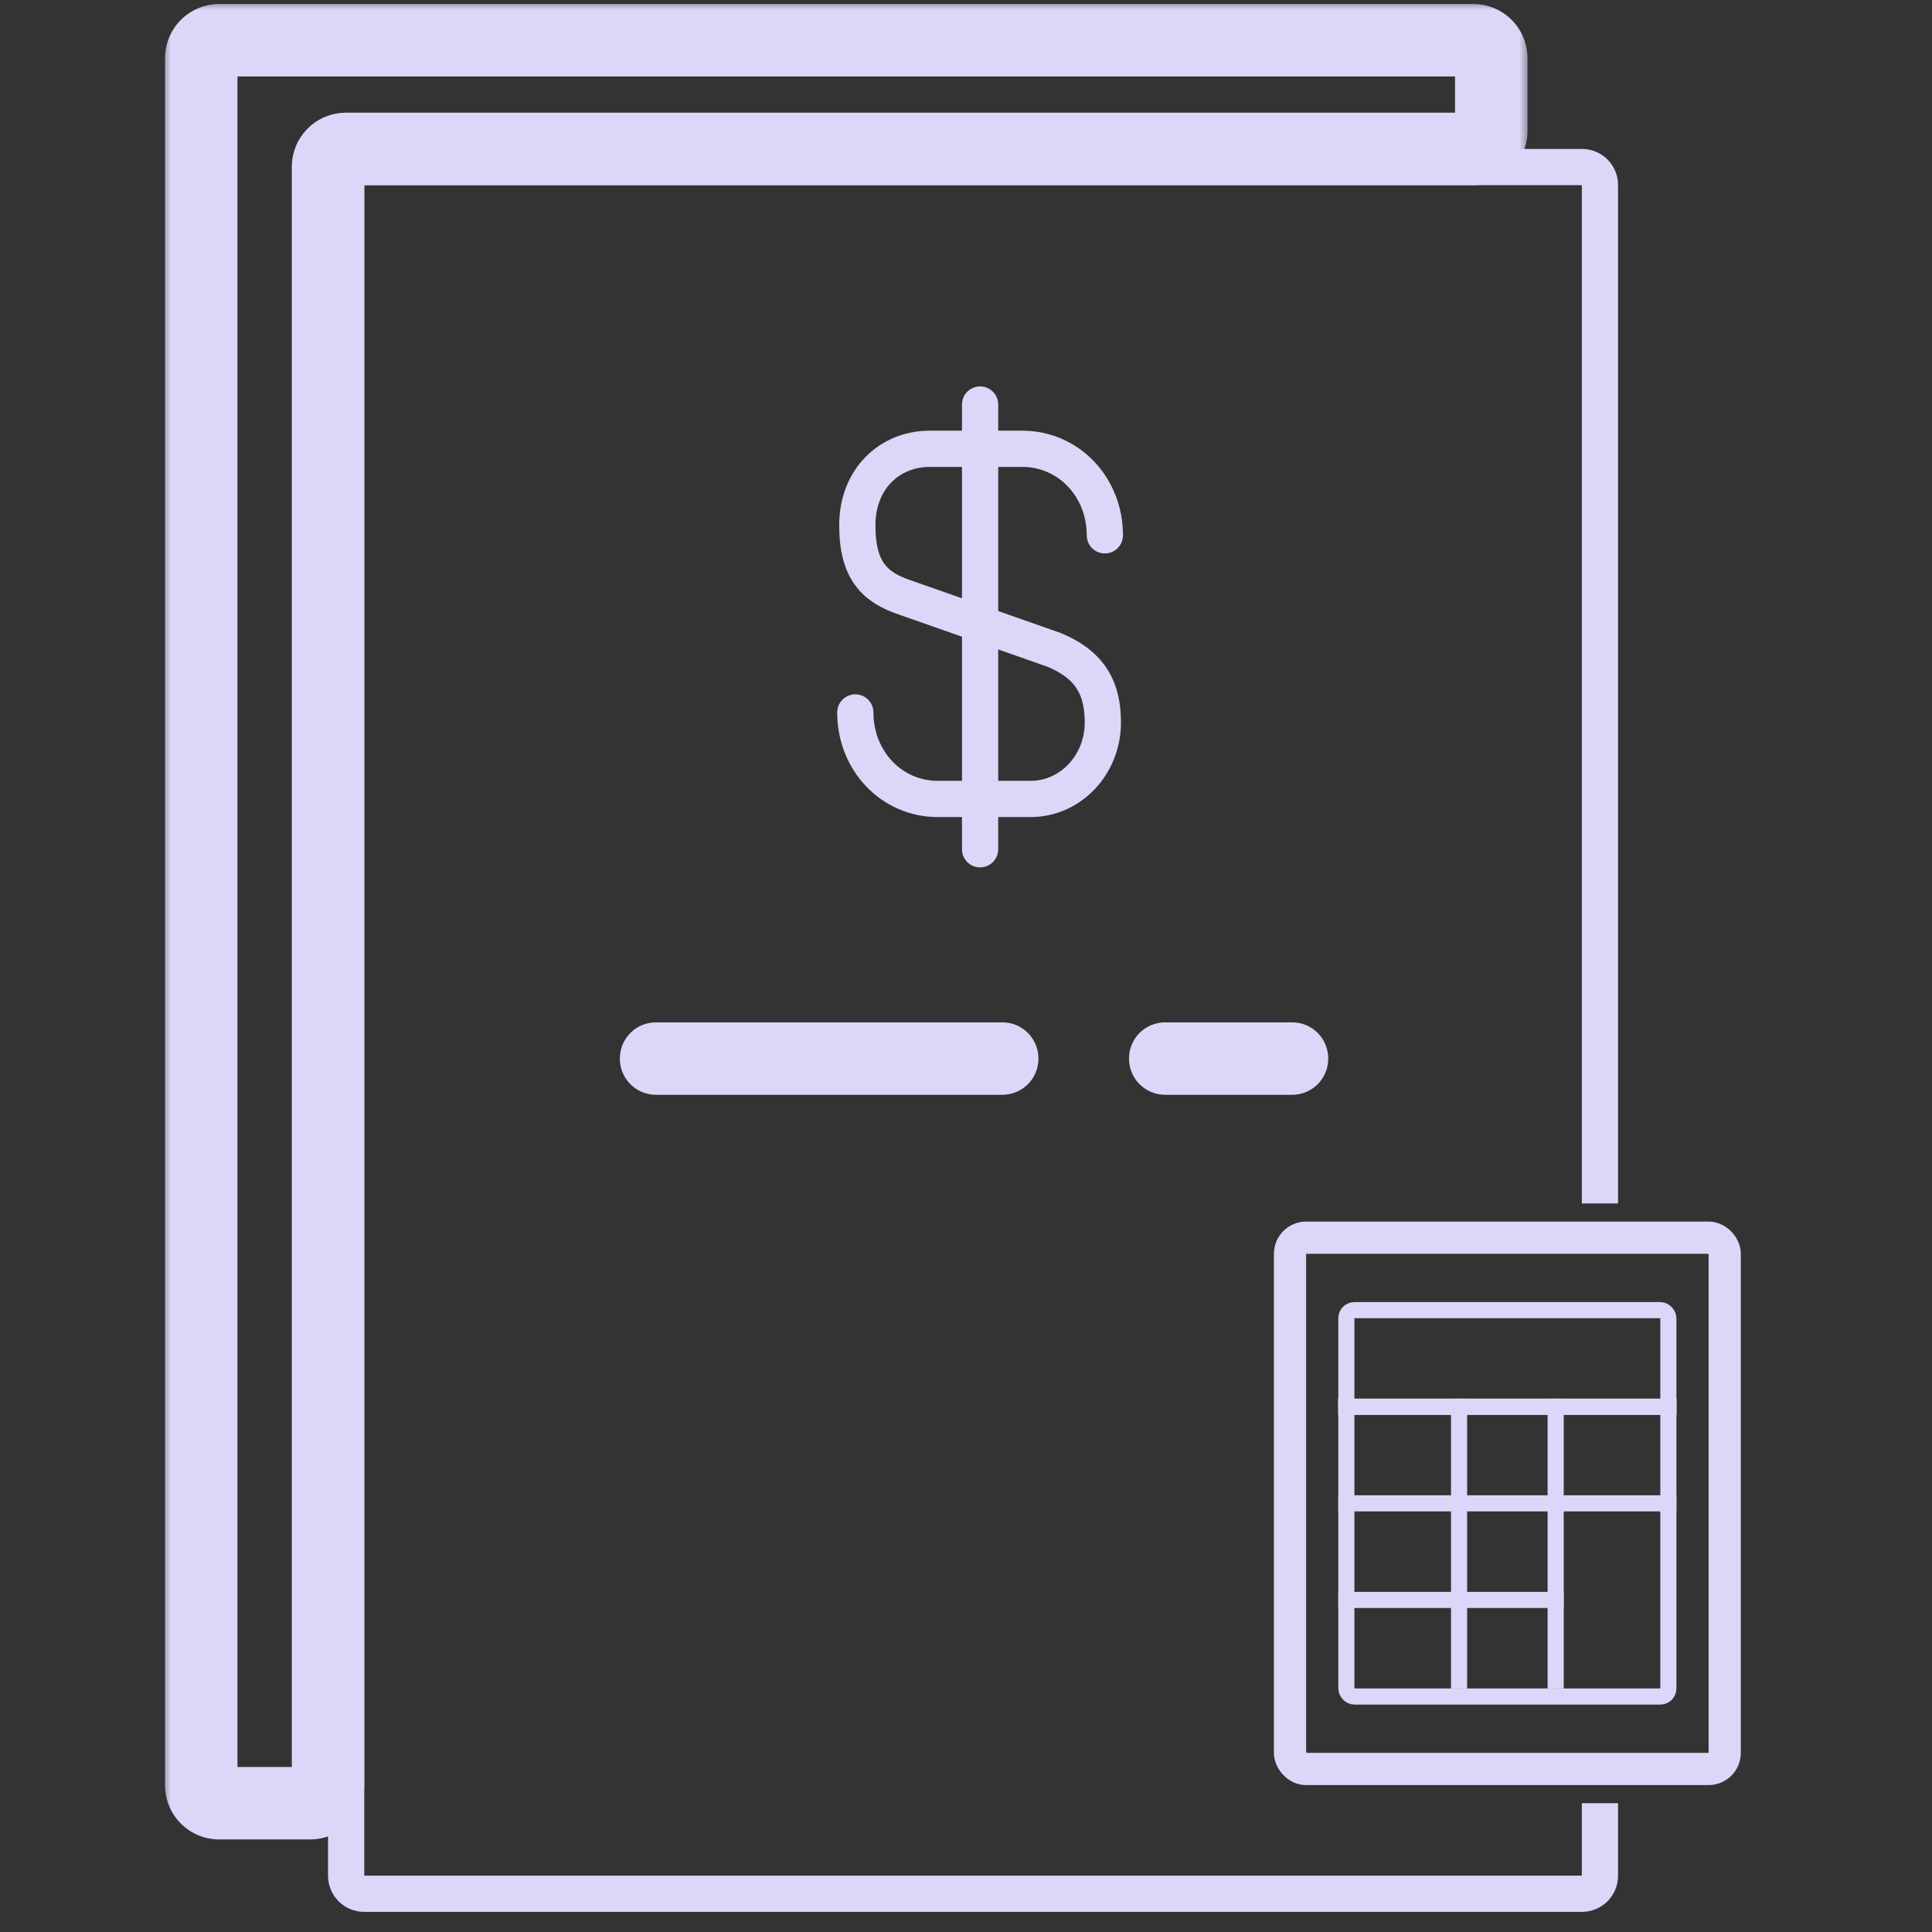
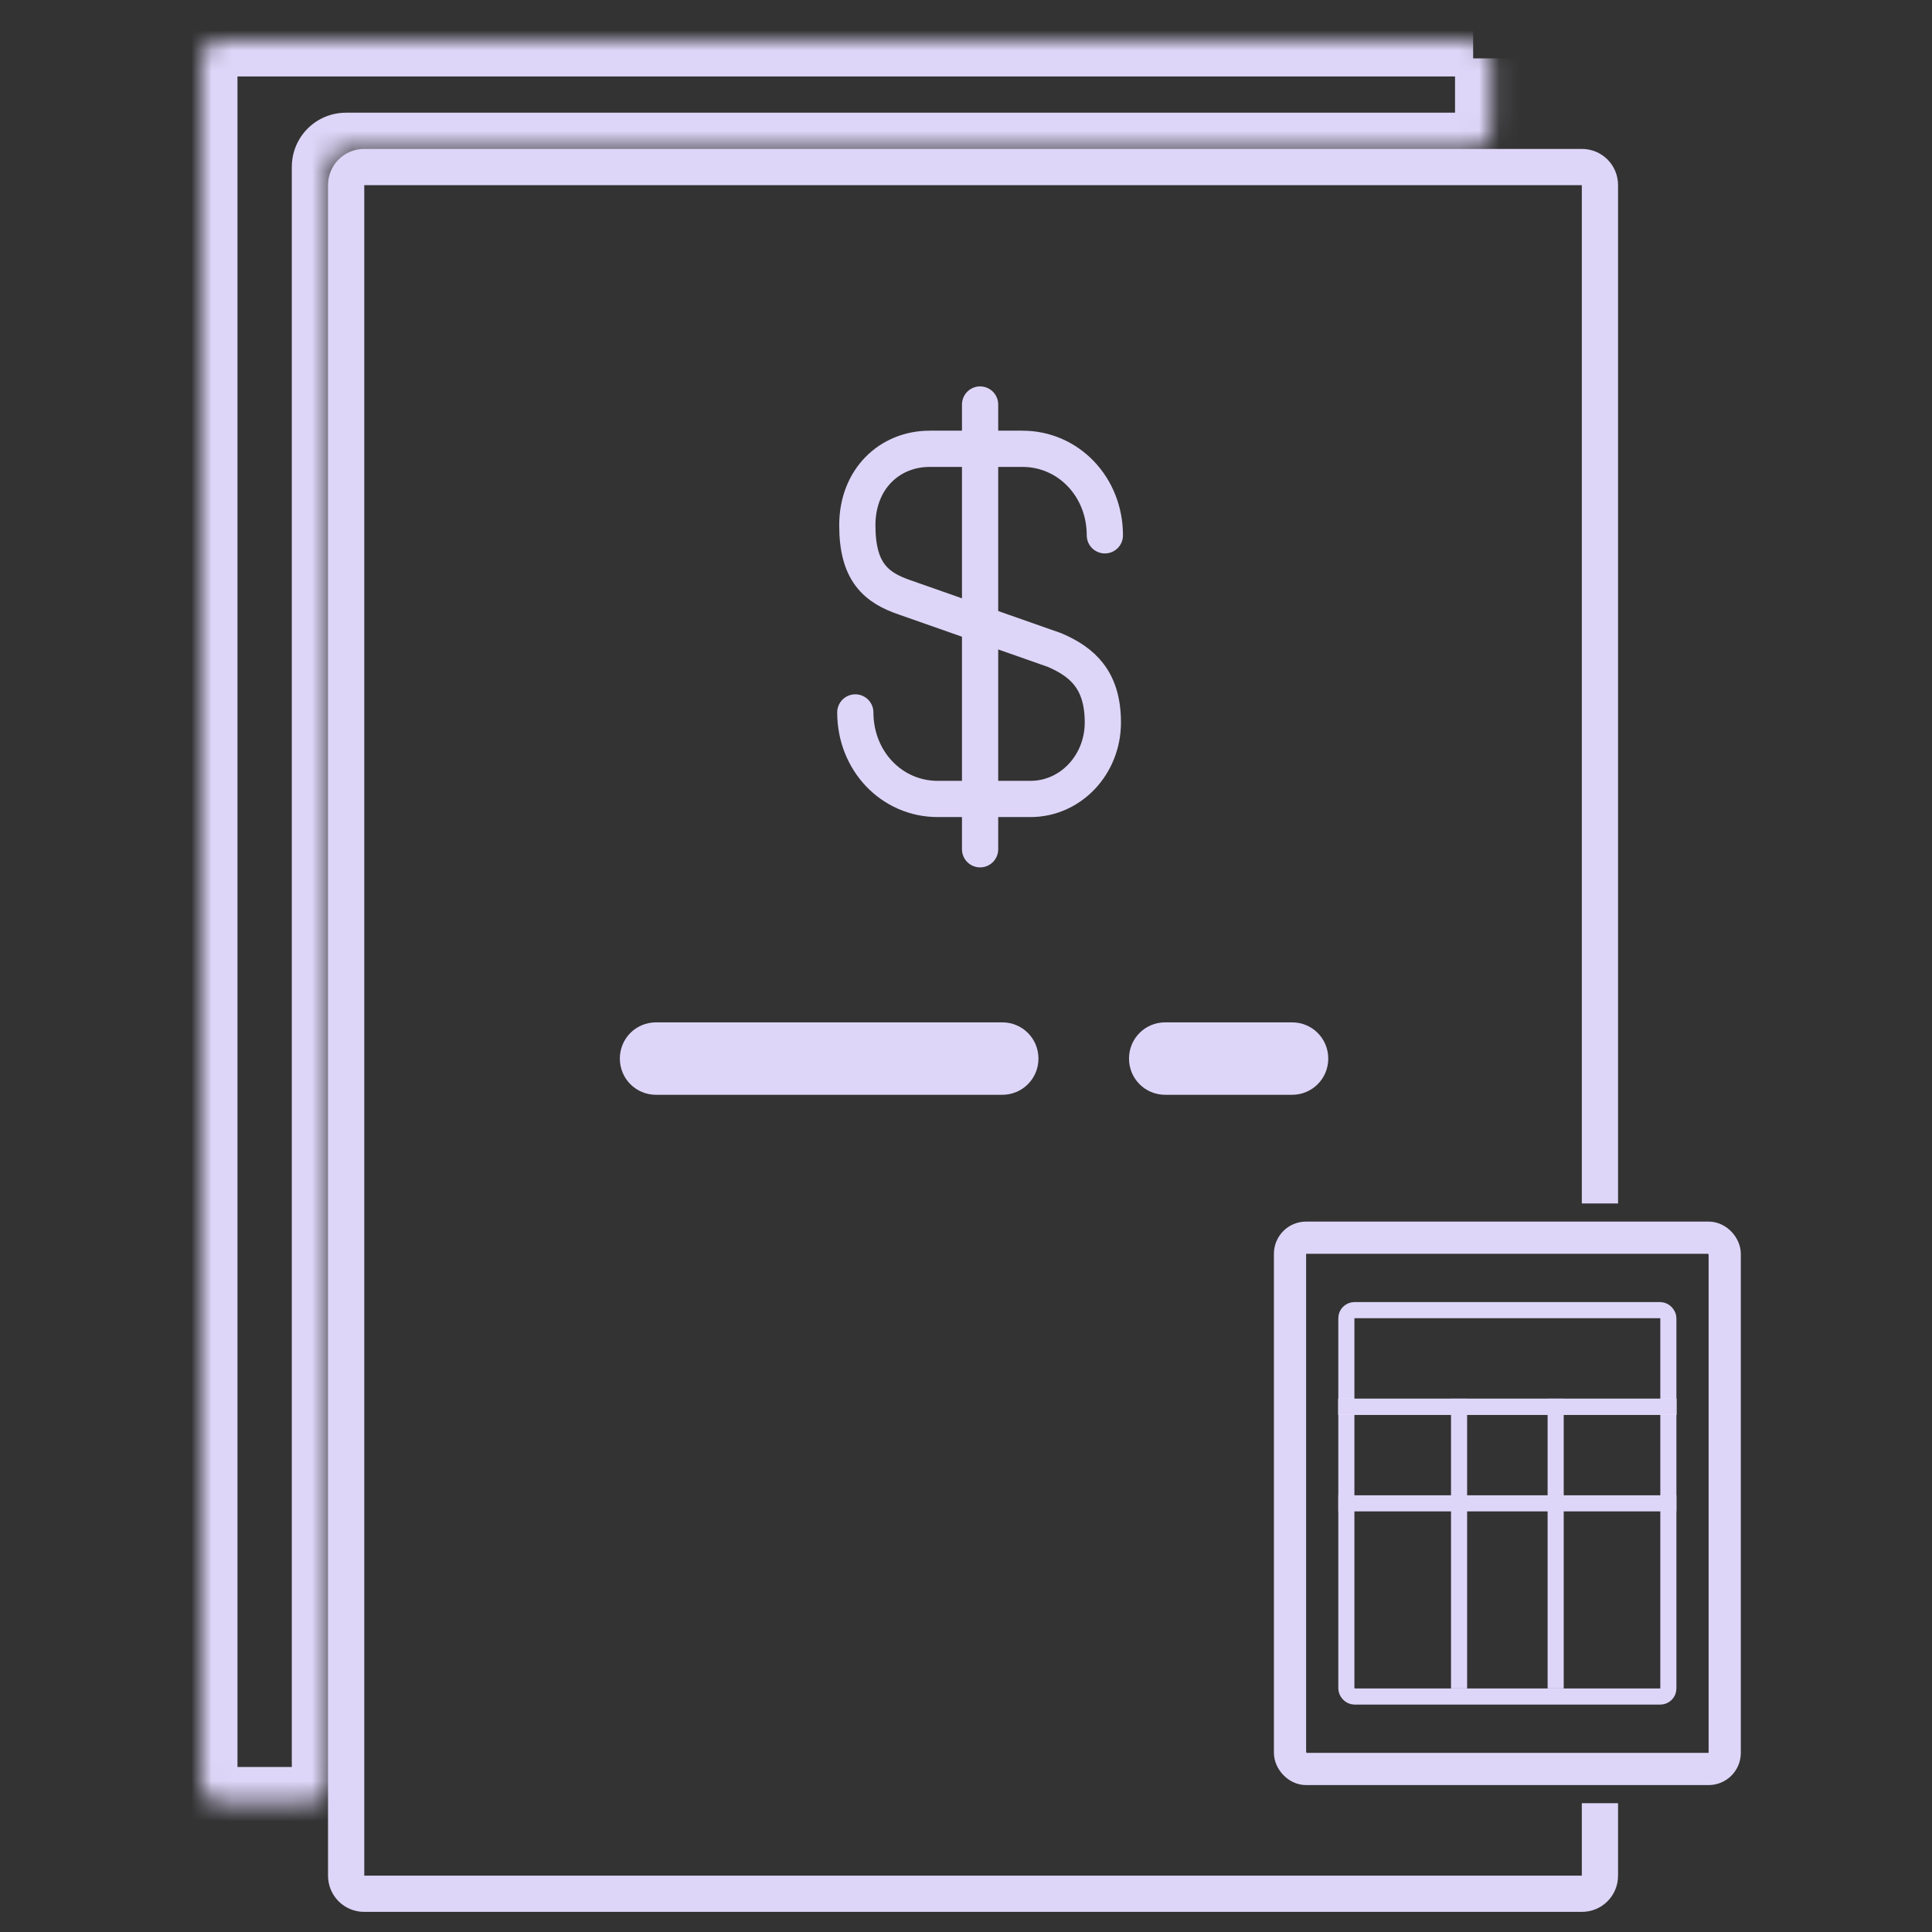
<svg xmlns="http://www.w3.org/2000/svg" id="Layer_1" version="1.1" viewBox="0 0 96 96">
  <rect x="0" y="0" width="96" height="96" fill="#333333" stroke="none" />
  <defs>
    <style>
      .st0 {
        fill: #fff;
      }

      .st1 {
        mask: url(#mask);
      }

      .st2, .st3 {
        fill: #ded6f8;
      }

      .st2, .st4 {
        fill-rule: evenodd;
      }

      .st5 {
        fill: #fbfbfb;
      }

      .st6 {
        stroke-width: .8px;
      }

      .st6, .st7, .st8 {
        fill: none;
        stroke: #ded6f8;
      }

      .st7 {
        stroke-linecap: round;
        stroke-linejoin: round;
        stroke-width: 1.8px;
      }

      .st8 {
        stroke-width: 1.6px;
      }
    </style>
    <mask id="mask" x="8" y="0" width="68" height="92" maskUnits="userSpaceOnUse">
      <g id="path-3-outside-1_1134_746">
-         <rect class="st0" x="8" width="68" height="92" />
        <path class="st4" d="M74.1,2.9c0-.5-.4-.9-.9-.9H10.9c-.5,0-.9.4-.9.9v85.8c0,.5.4.9.9.9h4.5c.5,0,.9-.4.9-.9V8.3c0-.5.4-.9.9-.9h56c.5,0,.9-.4.9-.9v-3.6Z" />
      </g>
    </mask>
  </defs>
  <path class="st7" d="M42.5,35.4c0,2.4,1.8,4.3,4.1,4.3h4.6c2,0,3.6-1.7,3.6-3.8s-1-3-2.4-3.6l-7.4-2.6c-1.5-.5-2.4-1.3-2.4-3.6s1.6-3.8,3.6-3.8h4.6c2.3,0,4.1,1.9,4.1,4.3" />
  <path class="st7" d="M48.7,20.1v22.1" />
  <g class="st1">
-     <path class="st3" d="M10.9,3.8h62.3V.2H10.9v3.6ZM11.8,88.7V2.9h-3.6v85.8h3.6ZM15.4,87.8h-4.5v3.6h4.5v-3.6ZM18.1,88.7V8.3h-3.6v80.4h3.6ZM17.2,9.2h56v-3.6H17.2v3.6ZM72.3,2.9v3.6h3.6v-3.6h-3.6ZM73.2,9.2c1.5,0,2.7-1.2,2.7-2.7h-3.6c0-.5.4-.9.9-.9v3.6ZM18.1,8.3c0,.5-.4.9-.9.9v-3.6c-1.5,0-2.7,1.2-2.7,2.7h3.6ZM15.4,91.4c1.5,0,2.7-1.2,2.7-2.7h-3.6c0-.5.4-.9.9-.9v3.6ZM8.2,88.7c0,1.5,1.2,2.7,2.7,2.7v-3.6c.5,0,.9.4.9.9h-3.6ZM73.2,3.8c-.5,0-.9-.4-.9-.9h3.6c0-1.5-1.2-2.7-2.7-2.7v3.6ZM10.9.2c-1.5,0-2.7,1.2-2.7,2.7h3.6c0,.5-.4.9-.9.9V.2Z" />
+     <path class="st3" d="M10.9,3.8h62.3V.2H10.9v3.6ZM11.8,88.7V2.9h-3.6v85.8h3.6ZM15.4,87.8h-4.5v3.6h4.5v-3.6ZM18.1,88.7V8.3h-3.6v80.4h3.6ZM17.2,9.2h56v-3.6H17.2v3.6ZM72.3,2.9v3.6h3.6v-3.6h-3.6ZM73.2,9.2c1.5,0,2.7-1.2,2.7-2.7h-3.6c0-.5.4-.9.9-.9v3.6ZM18.1,8.3c0,.5-.4.9-.9.9v-3.6c-1.5,0-2.7,1.2-2.7,2.7h3.6ZM15.4,91.4c1.5,0,2.7-1.2,2.7-2.7h-3.6c0-.5.4-.9.9-.9v3.6ZM8.2,88.7c0,1.5,1.2,2.7,2.7,2.7v-3.6c.5,0,.9.4.9.9h-3.6ZM73.2,3.8c-.5,0-.9-.4-.9-.9c0-1.5-1.2-2.7-2.7-2.7v3.6ZM10.9.2c-1.5,0-2.7,1.2-2.7,2.7h3.6c0,.5-.4.9-.9.9V.2Z" />
  </g>
  <rect class="st8" x="64.1" y="61.5" width="21.6" height="26.4" rx=".8" ry=".8" />
  <rect class="st6" x="66.9" y="65.1" width="16" height="19.2" rx=".4" ry=".4" />
  <rect class="st5" x="66.5" y="69.5" width="16.8" height=".8" />
  <rect class="st3" x="66.5" y="69.5" width="16.8" height=".8" />
  <rect class="st3" x="66.5" y="74.3" width="16.8" height=".8" />
  <rect class="st3" x="72.1" y="69.5" width=".8" height="14.4" />
  <rect class="st3" x="76.9" y="69.5" width=".8" height="14.4" />
-   <rect class="st3" x="66.5" y="79.1" width="11.2" height=".8" />
  <path class="st2" d="M18.1,9.2h60.5v50.6h1.8V9.2c0-1-.8-1.8-1.8-1.8H18.1c-1,0-1.8.8-1.8,1.8v84c0,1,.8,1.8,1.8,1.8h60.5c1,0,1.8-.8,1.8-1.8v-3.6h-1.8v3.6H18.1V9.2Z" />
  <path class="st3" d="M32.6,50.8h17.2c1,0,1.8.8,1.8,1.8h0c0,1-.8,1.8-1.8,1.8h-17.2c-1,0-1.8-.8-1.8-1.8h0c0-1,.8-1.8,1.8-1.8Z" />
  <path class="st3" d="M57.9,50.8h6.3c1,0,1.8.8,1.8,1.8h0c0,1-.8,1.8-1.8,1.8h-6.3c-1,0-1.8-.8-1.8-1.8h0c0-1,.8-1.8,1.8-1.8Z" />
</svg>